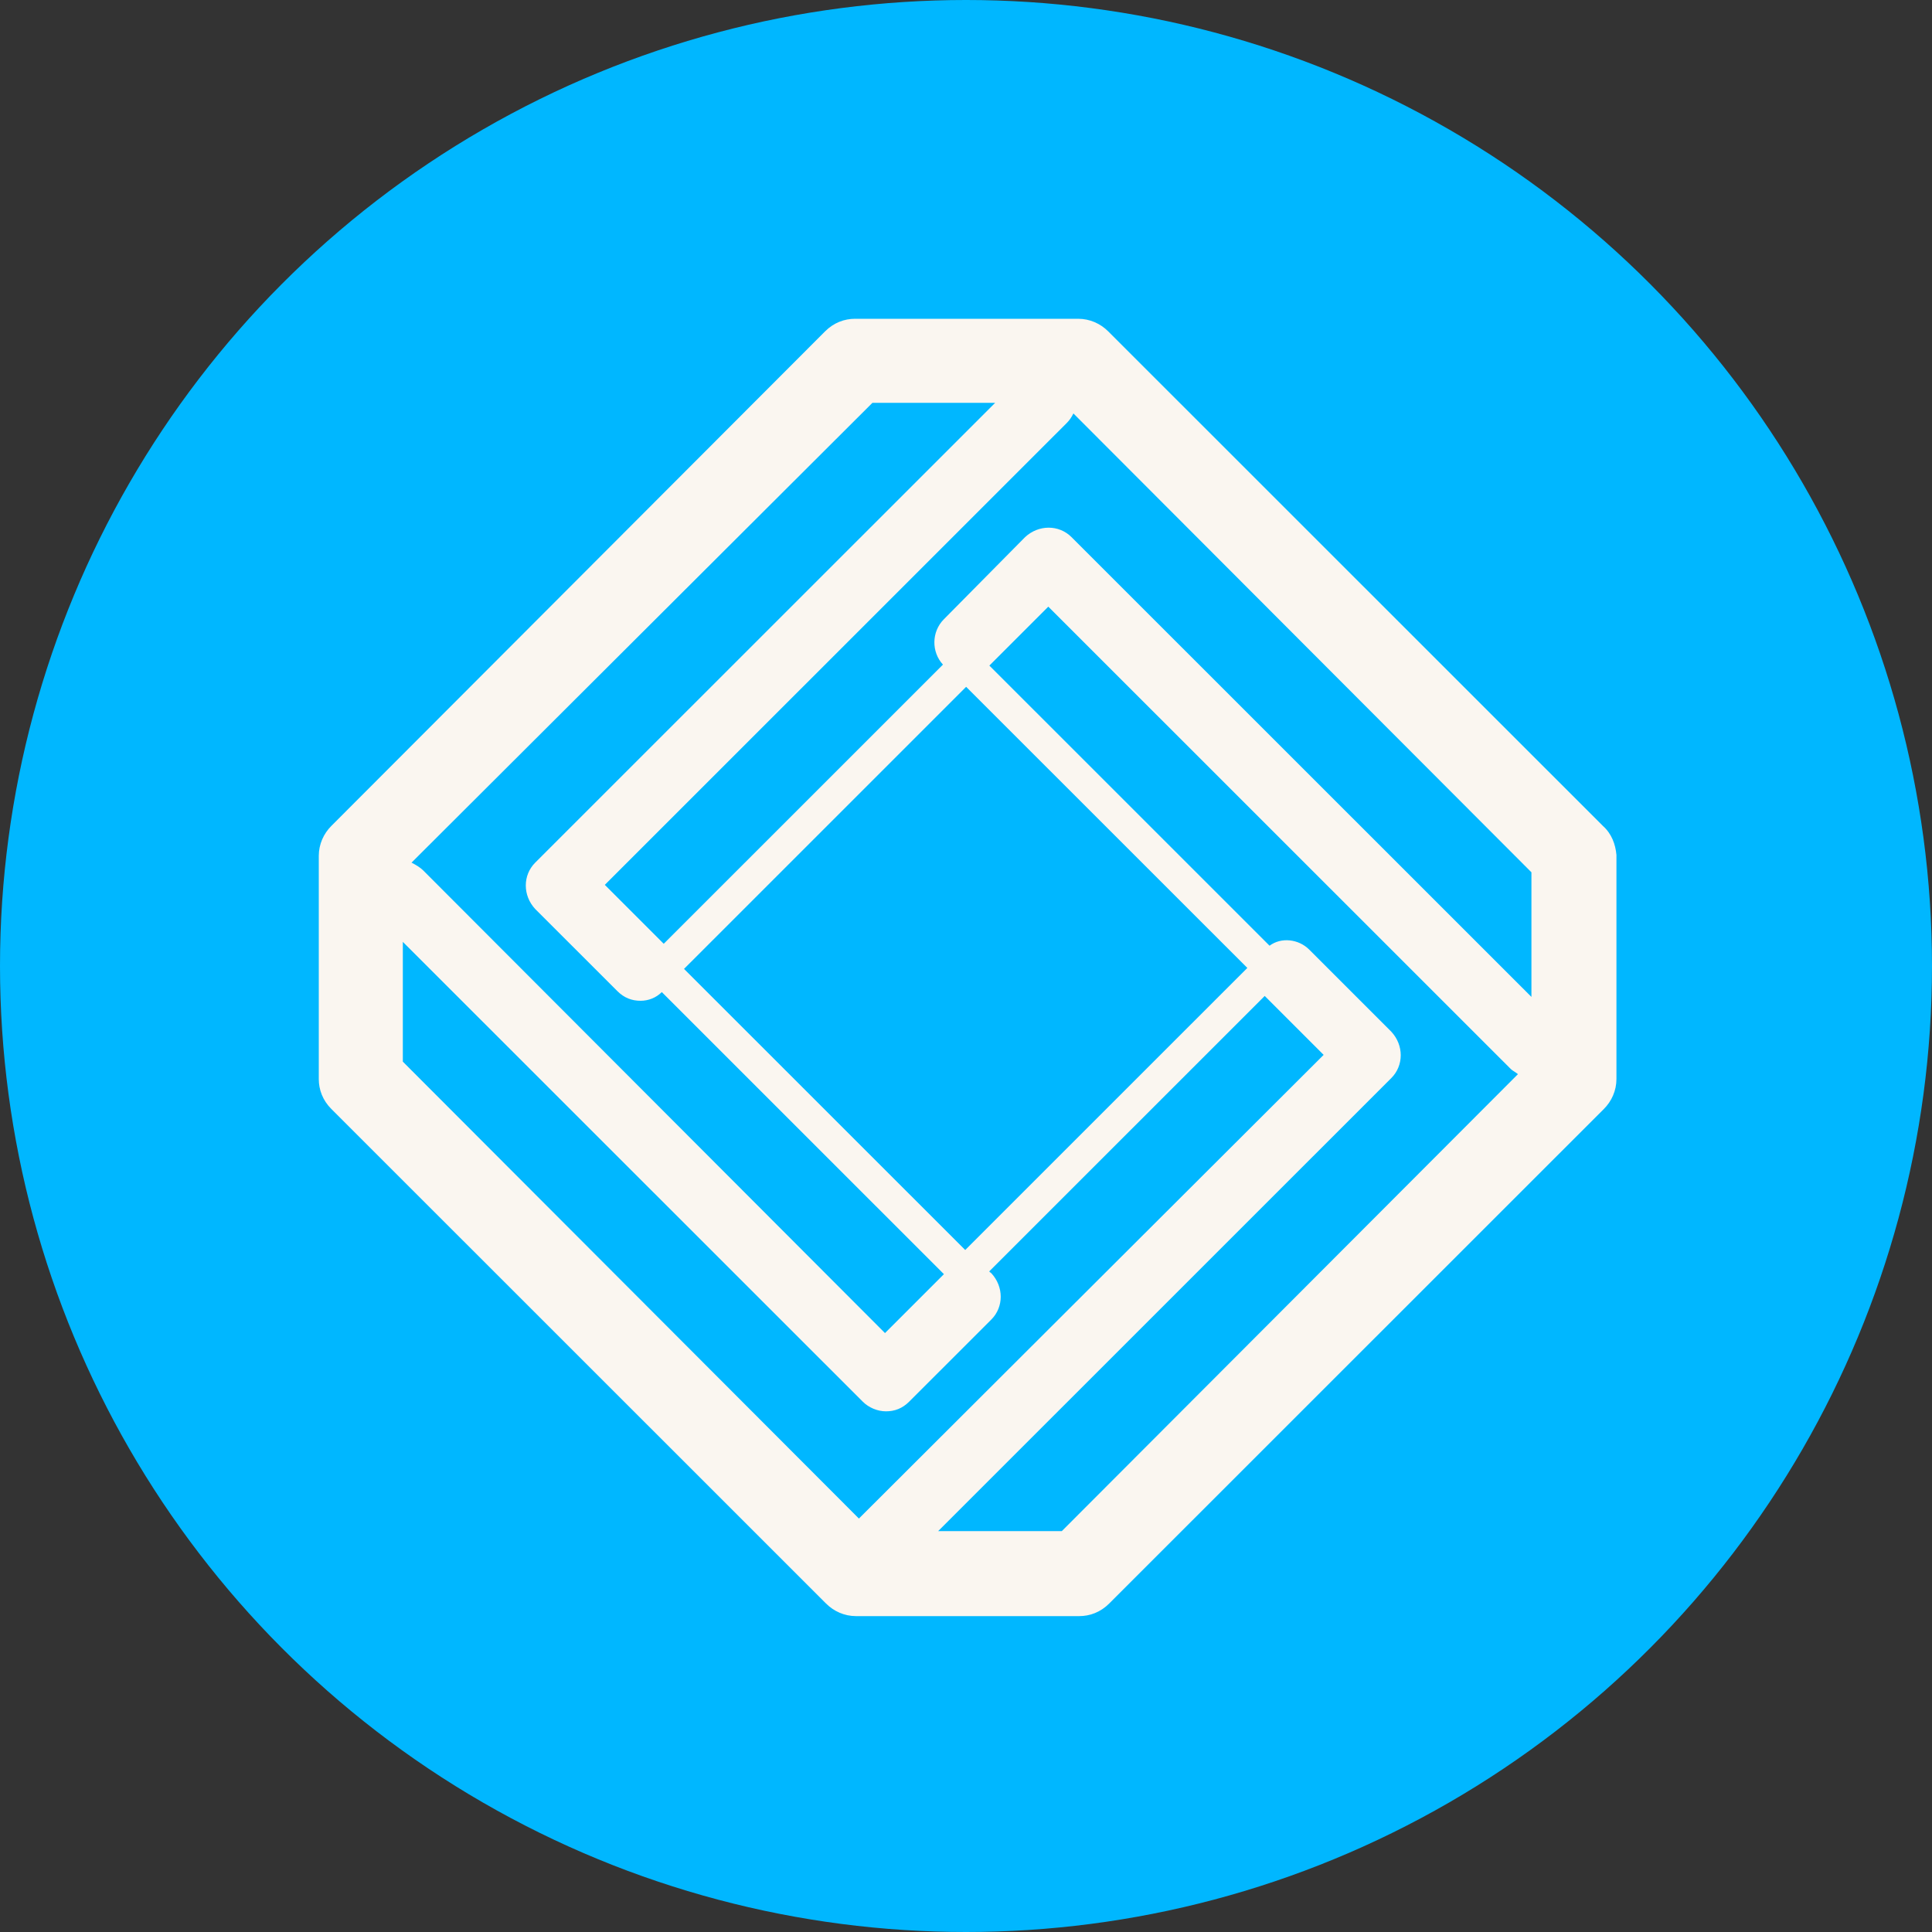
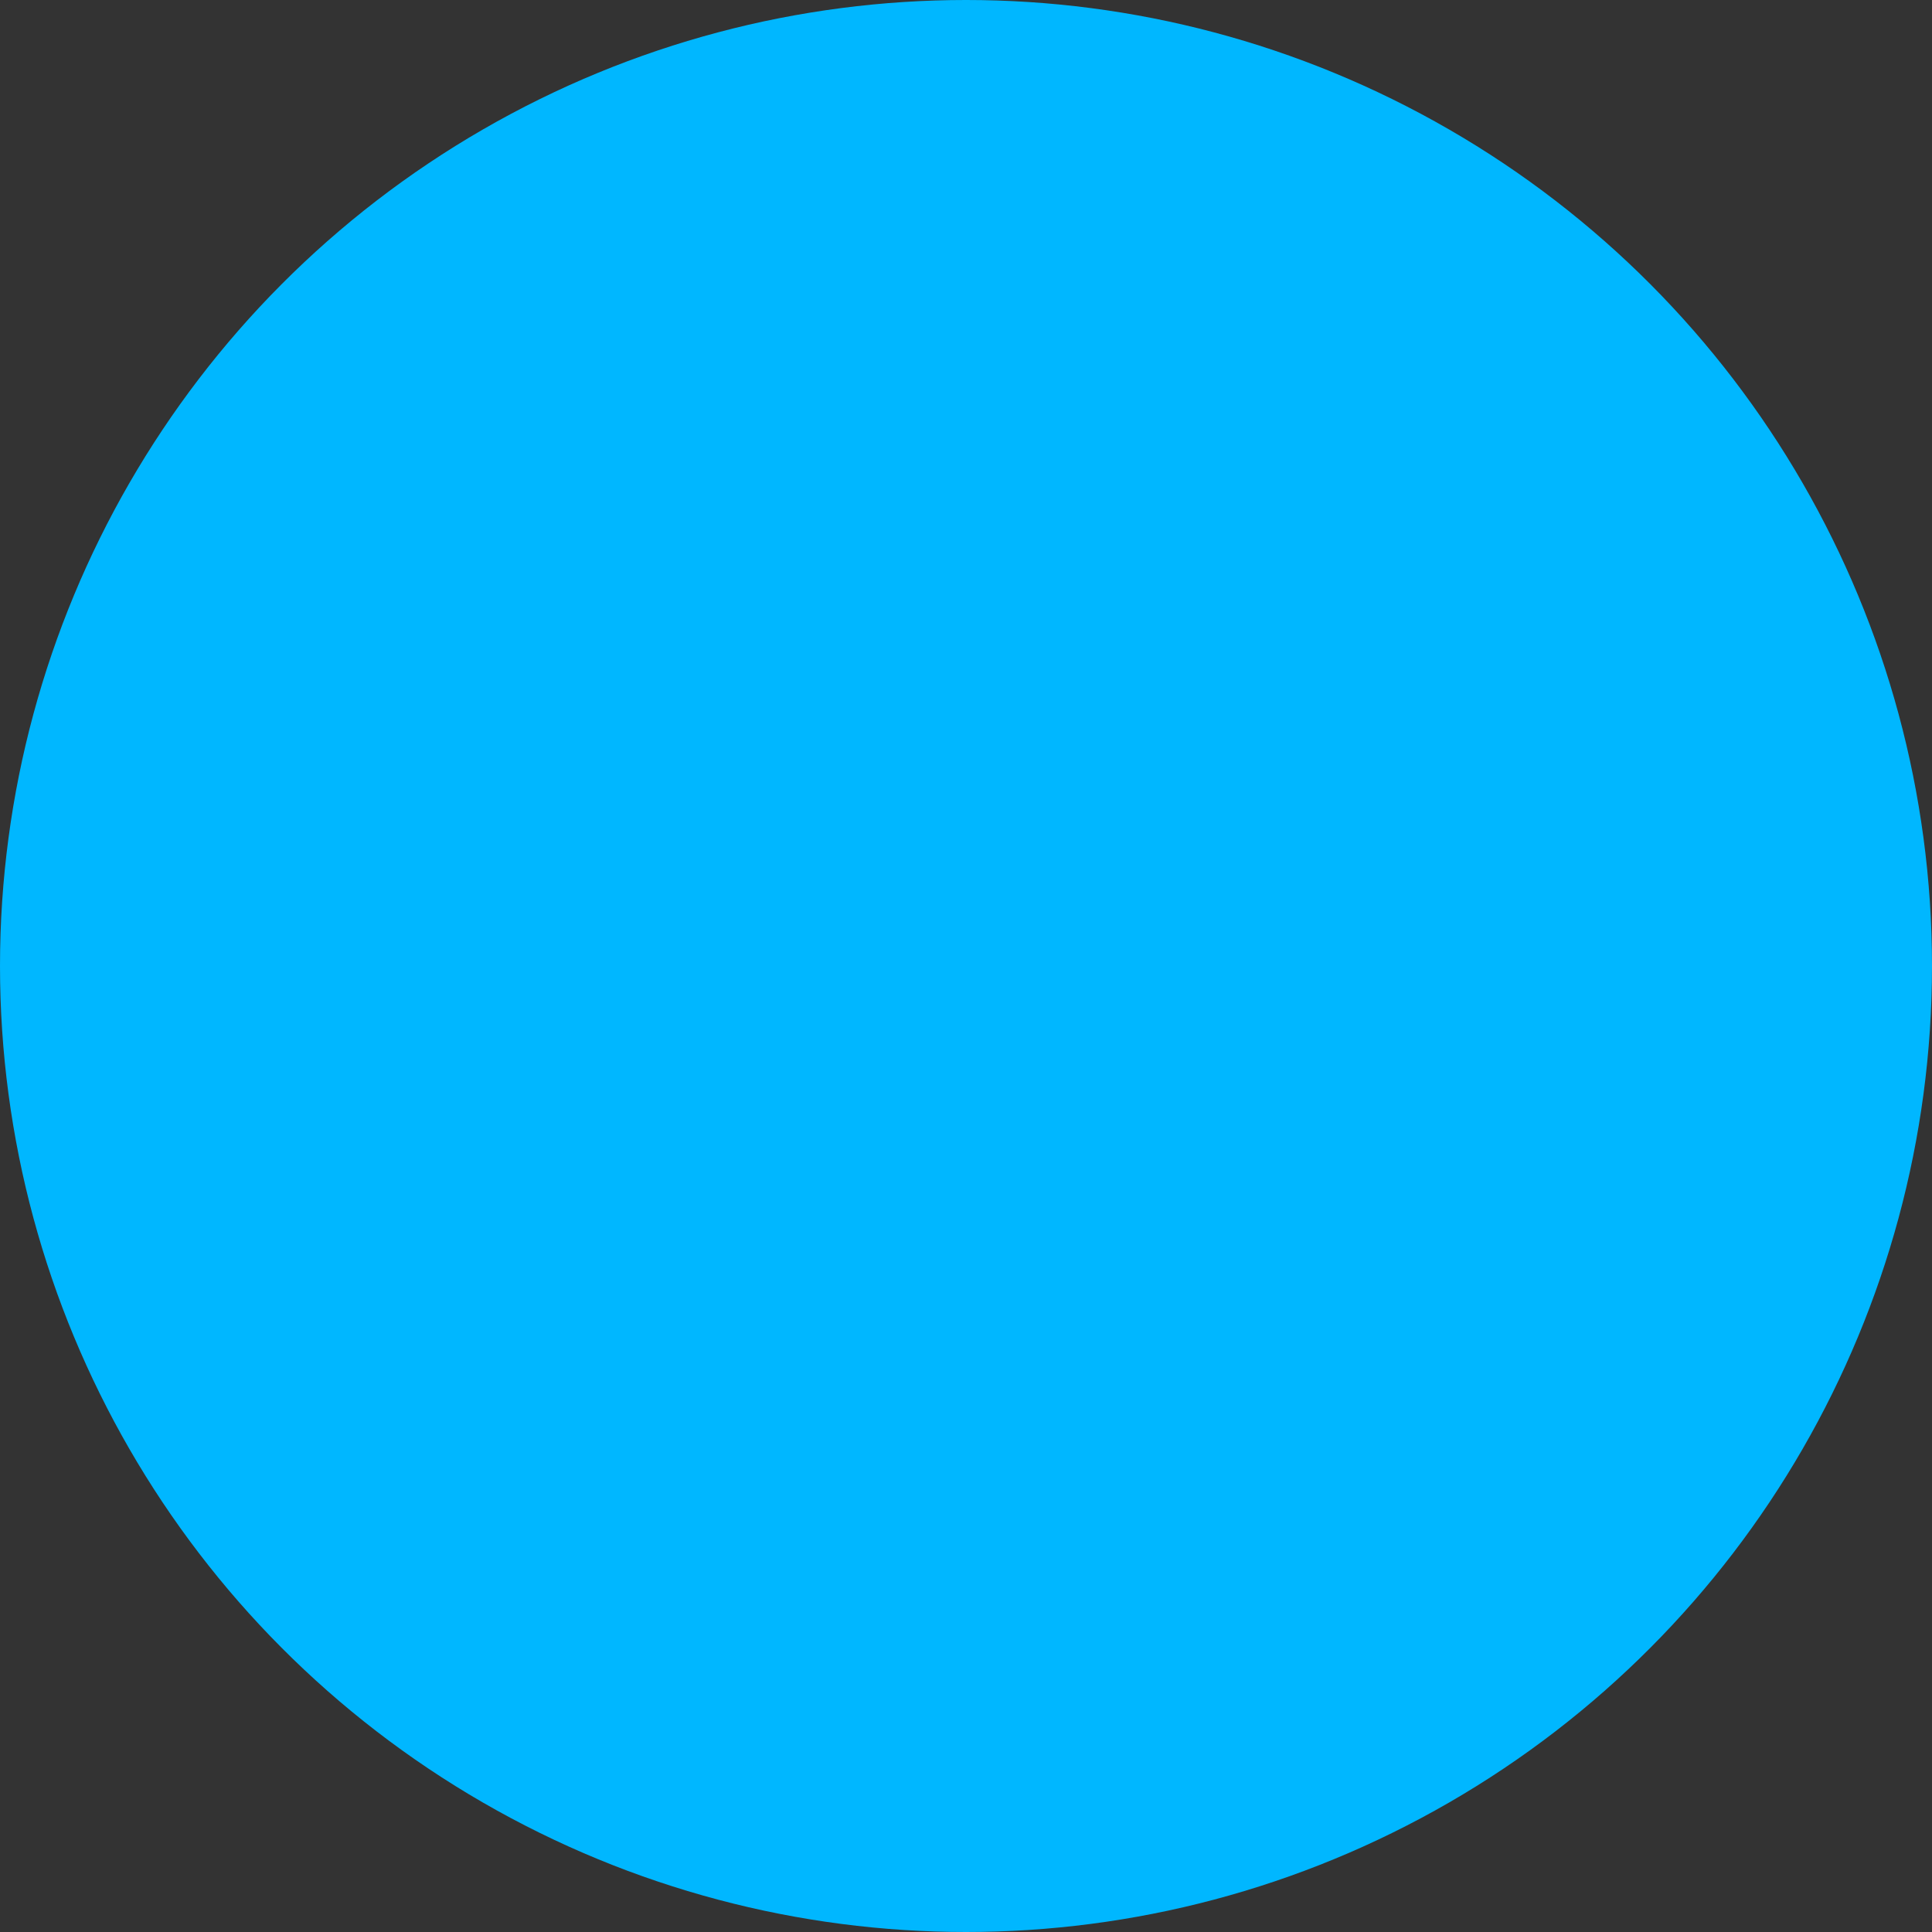
<svg xmlns="http://www.w3.org/2000/svg" width="42" height="42" viewBox="0 0 42 42" fill="none">
  <rect x="0" y="0" width="42" height="42" fill="#333333" stroke="none" />
  <circle cx="21" cy="21" r="21" fill="#00B7FF" />
-   <path fill-rule="evenodd" clip-rule="evenodd" d="M24.091 7.203L34.846 17.955C35.035 18.123 35.119 18.354 35.14 18.585V23.457C35.14 23.709 35.035 23.94 34.867 24.108L24.112 34.86C23.923 35.049 23.692 35.133 23.461 35.133H18.609C18.357 35.133 18.126 35.028 17.958 34.86L7.203 24.108C7.014 23.919 6.93 23.688 6.93 23.457V18.606C6.93 18.354 7.035 18.123 7.203 17.955L17.937 7.203C18.126 7.014 18.357 6.93 18.588 6.93H23.44C23.692 6.93 23.923 7.035 24.091 7.203ZM33.292 21.672V18.963L23.335 8.988C23.293 9.072 23.251 9.135 23.188 9.198L13.148 19.236L14.429 20.517L20.499 14.448C20.247 14.175 20.247 13.734 20.52 13.461L22.285 11.676C22.579 11.403 23.02 11.403 23.293 11.676L33.292 21.672ZM14.87 21.063L21.003 14.931L27.116 21.042L20.983 27.174L14.87 21.063ZM21.634 8.757H18.966L8.946 18.753C9.031 18.795 9.136 18.858 9.199 18.921L19.239 28.98L20.52 27.699L14.387 21.567C14.261 21.693 14.093 21.756 13.925 21.756C13.736 21.756 13.568 21.693 13.421 21.546L11.635 19.761C11.362 19.467 11.362 19.026 11.635 18.753L21.634 8.757ZM8.757 23.079V20.475L18.756 30.471C18.882 30.597 19.071 30.681 19.26 30.681C19.449 30.681 19.617 30.618 19.764 30.471L21.55 28.686C21.823 28.413 21.823 27.972 21.55 27.678C21.542 27.67 21.534 27.665 21.527 27.661C21.516 27.654 21.508 27.649 21.508 27.636L27.494 21.651L28.775 22.932L18.714 32.97L18.672 33.012L8.757 23.079ZM20.395 33.285H23.083L32.998 23.352C32.979 23.333 32.956 23.319 32.93 23.302C32.899 23.283 32.864 23.261 32.83 23.226L22.789 13.188L21.508 14.469L27.599 20.559C27.852 20.37 28.23 20.412 28.461 20.643L30.246 22.428C30.519 22.722 30.519 23.163 30.246 23.436L20.395 33.285Z" fill="#FAF6F0" />
</svg>